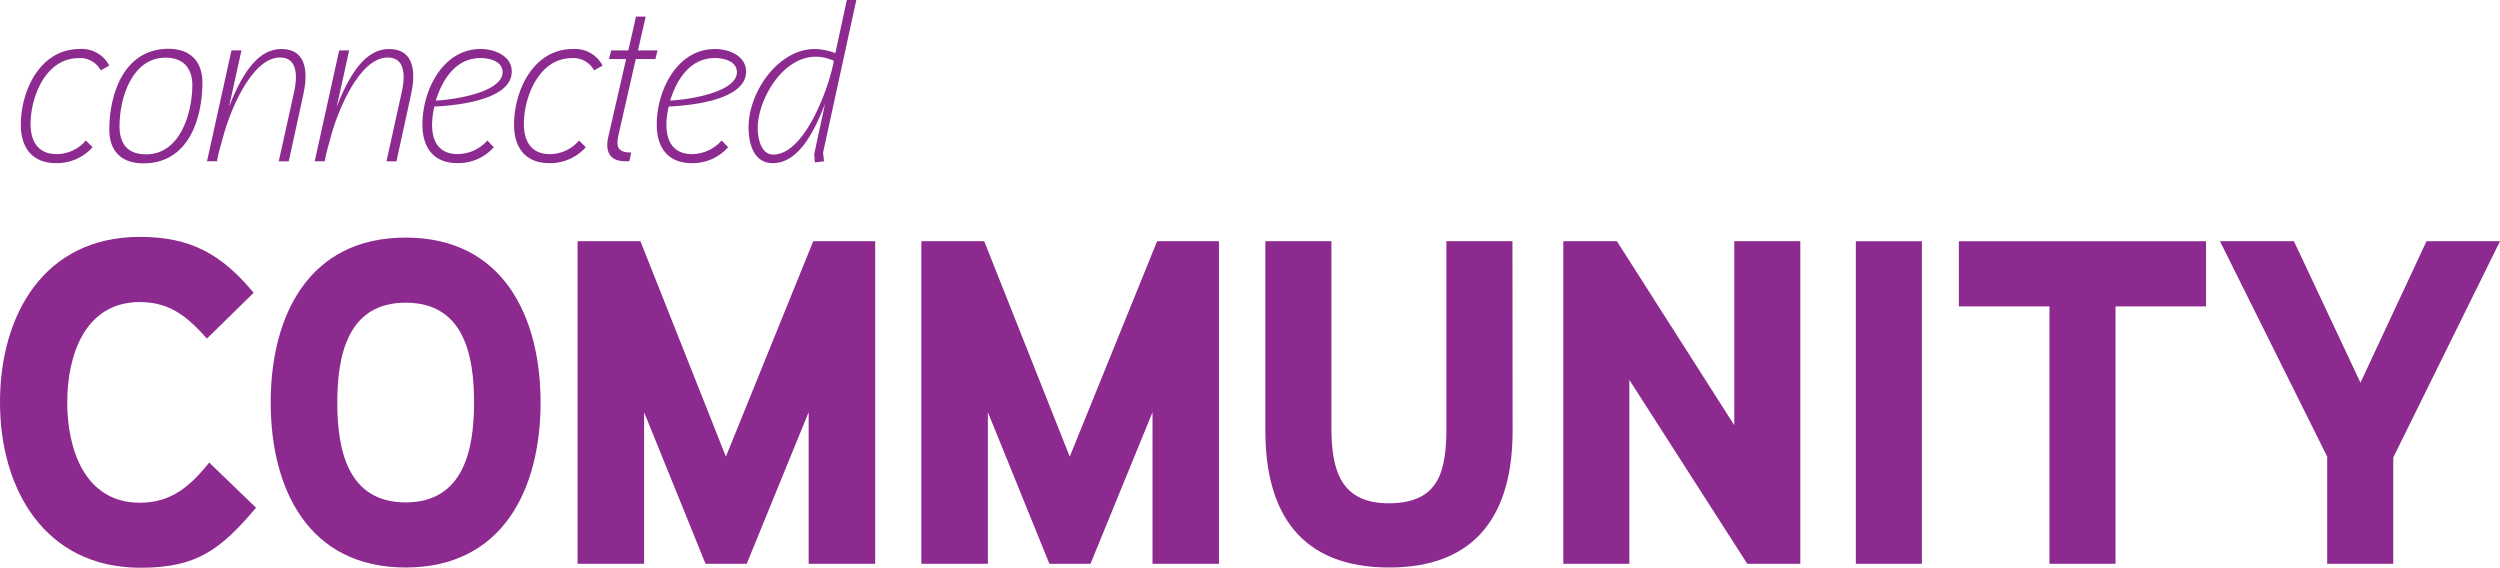
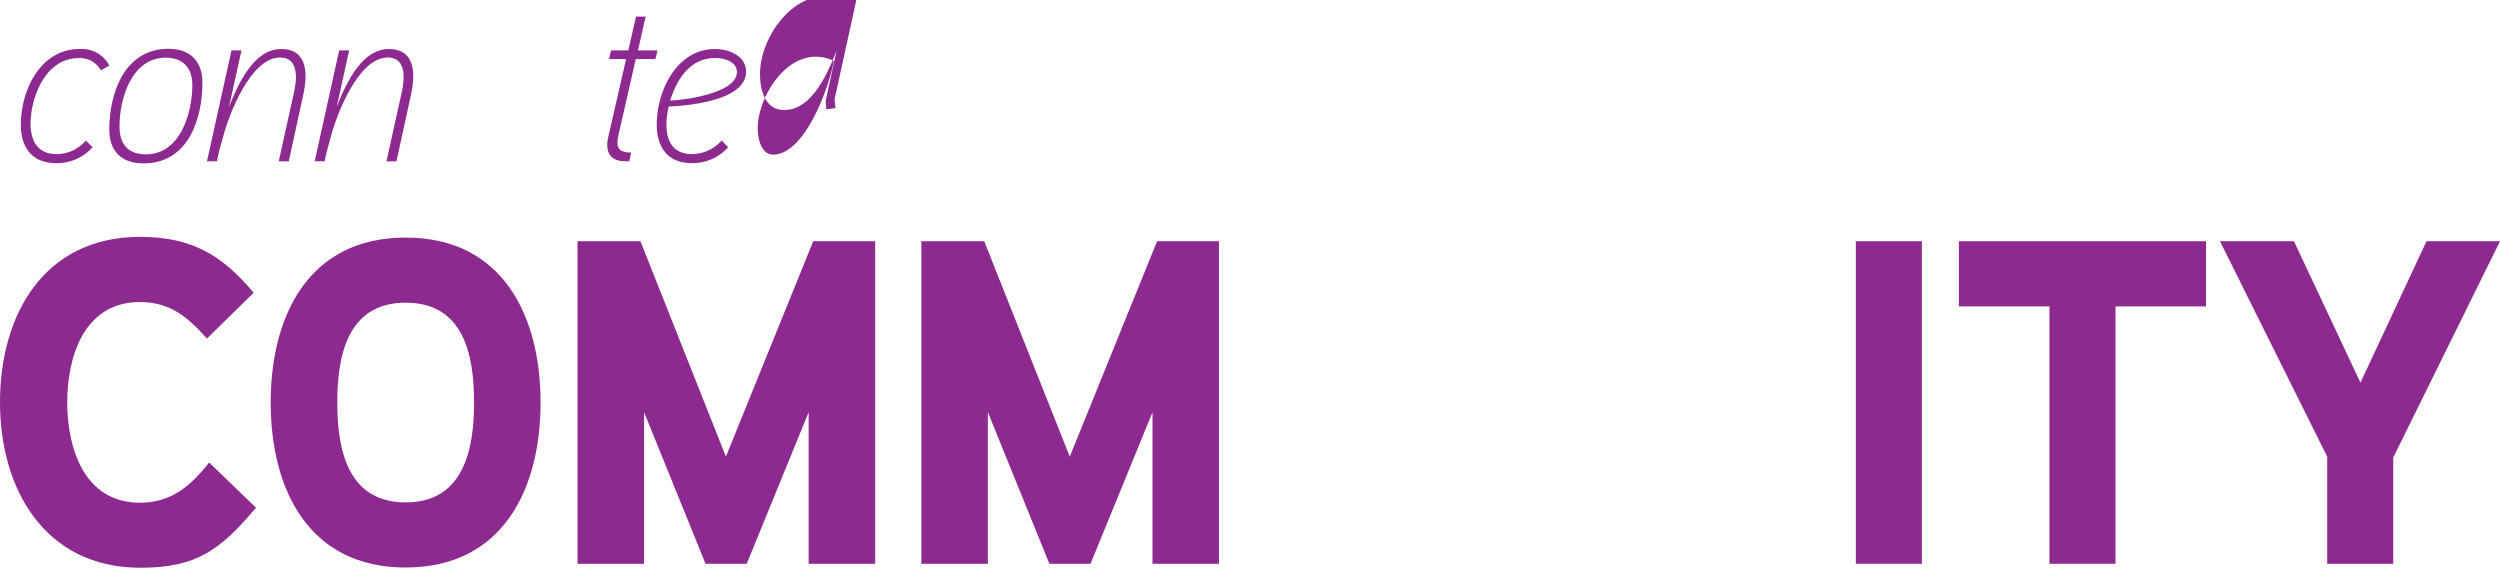
<svg xmlns="http://www.w3.org/2000/svg" width="315.68" height="71.69" viewBox="0 0 315.68 71.69">
  <g id="connected-c" transform="translate(-11.13 -29.81)">
    <path id="Path_17" data-name="Path 17" d="M317.53,60.27l-8.34,17.86-8.4-17.86h-9.34l13.54,27.2V101h8.34V87.58l13.48-27.31Z" fill="#8d2a90" />
    <path id="Path_18" data-name="Path 18" d="M289.69,60.27H258.48V68.5h11.44V101h8.34V68.5h11.43Z" fill="#8d2a90" />
    <rect id="Rectangle_2" data-name="Rectangle 2" width="8.34" height="40.73" transform="translate(245.47 60.27)" fill="#8d2a90" />
-     <path id="Path_19" data-name="Path 19" d="M238.46,60.27h-8.34V83.5L215.3,60.27h-6.77V101h8.34V77.78L231.76,101h6.7Z" fill="#8d2a90" />
-     <path id="Path_20" data-name="Path 20" d="M202.11,60.27h-8.34V83.73c0,5.43-.81,9.63-7.29,9.63-6.19,0-7.23-4.37-7.23-9.63V60.27h-8.34V84.2c0,10.44,4.49,17.27,15.63,17.27,11.08,0,15.59-6.83,15.59-17.27l-.02-23.93Z" fill="#8d2a90" />
    <path id="Path_21" data-name="Path 21" d="M165.05,60.27h-7.81l-11.03,27.2-10.8-27.2h-7.94V101h8.4V81.86L143.64,101h5.19l7.83-19.14V101h8.39Z" fill="#8d2a90" />
    <path id="Path_22" data-name="Path 22" d="M121.64,60.27h-7.82l-11.03,27.2L92,60.27H84.06V101h8.4V81.86L100.22,101h5.2l7.82-19.14V101h8.4Z" fill="#8d2a90" />
    <path id="Path_23" data-name="Path 23" d="M62.35,59.81c-12.32,0-17.04,9.98-17.04,20.83s4.72,20.83,17.04,20.83,17.04-9.98,17.04-20.83S74.67,59.81,62.35,59.81Zm0,33.44c-7.35,0-8.63-6.71-8.63-12.61S55,68.03,62.35,68.03c7.41,0,8.64,6.71,8.64,12.61S69.7,93.25,62.35,93.25Z" fill="#8d2a90" />
    <path id="Path_24" data-name="Path 24" d="M37.55,88.22c-2.4,2.98-4.78,5.07-8.76,5.07-7,0-9.17-6.83-9.17-12.67s2.16-12.67,9.17-12.67c3.85,0,6.07,1.93,8.47,4.61l5.9-5.78c-4.02-4.84-7.93-7.06-14.35-7.06-12.14,0-17.68,9.86-17.68,20.89,0,10.97,5.66,20.89,17.74,20.89,7.12,0,10.1-2.28,14.59-7.58Z" fill="#8d2a90" />
-     <path id="Path_25" data-name="Path 25" d="M119.26,29.81h-1.2l-1.45,6.71a7.634,7.634,0,0,0-2.59-.52c-4.66,0-8.37,5.48-8.37,9.86,0,2.16.7,4.55,3.04,4.55,2.51,0,4.64-2.27,6.62-7.5l-1.37,6.36.08,1.05,1.16-.14-.12-1.1Zm-10.5,19.52c-1.58,0-1.95-2.16-1.95-3.35,0-3.54,3.09-9.01,7.33-9.01a5.541,5.541,0,0,1,2.28.52C115.88,40.66,112.81,49.33,108.76,49.33Z" fill="#8d2a90" />
+     <path id="Path_25" data-name="Path 25" d="M119.26,29.81h-1.2a7.634,7.634,0,0,0-2.59-.52c-4.66,0-8.37,5.48-8.37,9.86,0,2.16.7,4.55,3.04,4.55,2.51,0,4.64-2.27,6.62-7.5l-1.37,6.36.08,1.05,1.16-.14-.12-1.1Zm-10.5,19.52c-1.58,0-1.95-2.16-1.95-3.35,0-3.54,3.09-9.01,7.33-9.01a5.541,5.541,0,0,1,2.28.52C115.88,40.66,112.81,49.33,108.76,49.33Z" fill="#8d2a90" />
    <path id="Path_26" data-name="Path 26" d="M105.34,38.86c0-1.95-2.07-2.86-3.93-2.86-4.79,0-7.35,5.22-7.35,9.54,0,2.86,1.37,4.87,4.43,4.87a6,6,0,0,0,4.58-2.01l-.81-.85a5.085,5.085,0,0,1-3.73,1.72c-2.42,0-3.25-1.66-3.25-3.71a10.309,10.309,0,0,1,.29-2.3C98.43,43.14,105.34,42.42,105.34,38.86Zm-3.93-1.72c1.14,0,2.77.41,2.77,1.78,0,2.54-6.07,3.48-8.43,3.59C96.68,39.56,98.43,37.14,101.41,37.14Z" fill="#8d2a90" />
    <path id="Path_27" data-name="Path 27" d="M91.69,36.17l.97-4.26H91.44l-.97,4.26H88.3l-.27,1.1h2.16l-2.24,9.78c-.41,1.72.02,3.12,2.13,3.12h.52l.23-1.1c-1.72,0-1.92-.73-1.61-2.19l2.19-9.61h2.48l.27-1.1Z" fill="#8d2a90" />
-     <path id="Path_28" data-name="Path 28" d="M87.22,38.09A3.936,3.936,0,0,0,83.45,36c-4.93,0-7.41,5.19-7.41,9.57,0,2.83,1.4,4.84,4.45,4.84A6.032,6.032,0,0,0,85.1,48.4l-.85-.85a4.86,4.86,0,0,1-3.68,1.72c-2.45,0-3.29-1.74-3.29-3.83,0-3.27,1.84-8.29,6.07-8.29a2.962,2.962,0,0,1,2.8,1.55Z" fill="#8d2a90" />
-     <path id="Path_29" data-name="Path 29" d="M75.75,38.86c0-1.95-2.07-2.86-3.93-2.86-4.79,0-7.35,5.22-7.35,9.54,0,2.86,1.37,4.87,4.43,4.87a6,6,0,0,0,4.58-2.01l-.81-.85a5.085,5.085,0,0,1-3.73,1.72c-2.42,0-3.25-1.66-3.25-3.71a10.309,10.309,0,0,1,.29-2.3C68.84,43.14,75.75,42.42,75.75,38.86Zm-3.93-1.72c1.14,0,2.77.41,2.77,1.78,0,2.54-6.07,3.48-8.43,3.59C67.09,39.56,68.84,37.14,71.82,37.14Z" fill="#8d2a90" />
    <path id="Path_30" data-name="Path 30" d="M63.04,41.71c.5-2.3.67-5.71-2.8-5.71-2.57,0-4.66,2.33-6.59,7.29l1.57-7.12H53.96l-3.09,14h1.26c.15-.91.52-2.16.76-3.04.73-2.83,3.47-10.06,7.21-10.06,2.3,0,2.16,2.57,1.78,4.29l-1.95,8.82h1.26Z" fill="#8d2a90" />
    <path id="Path_31" data-name="Path 31" d="M49.44,41.71c.5-2.3.67-5.71-2.8-5.71-2.57,0-4.66,2.33-6.59,7.29l1.57-7.12H40.36l-3.09,14h1.26c.14-.91.52-2.16.76-3.04.73-2.83,3.47-10.06,7.21-10.06,2.3,0,2.16,2.57,1.78,4.29l-1.95,8.82h1.26Z" fill="#8d2a90" />
    <path id="Path_32" data-name="Path 32" d="M32.4,35.97c-5.57,0-7.47,5.63-7.47,10.21,0,2.69,1.51,4.26,4.32,4.26,5.72,0,7.44-5.71,7.44-10.21C36.69,37.57,35.17,35.97,32.4,35.97ZM29.58,49.3c-2.4,0-3.36-1.4-3.36-3.54,0-3.54,1.55-8.67,5.84-8.67,2.24,0,3.36,1.37,3.36,3.48C35.4,44.16,33.86,49.3,29.58,49.3Z" fill="#8d2a90" />
    <path id="Path_33" data-name="Path 33" d="M24.93,38.09A3.912,3.912,0,0,0,21.17,36c-4.93,0-7.41,5.19-7.41,9.57,0,2.83,1.4,4.84,4.45,4.84a6.032,6.032,0,0,0,4.61-2.01l-.85-.85a4.86,4.86,0,0,1-3.68,1.72c-2.45,0-3.3-1.74-3.3-3.83,0-3.27,1.84-8.29,6.07-8.29a2.962,2.962,0,0,1,2.8,1.55Z" fill="#8d2a90" />
  </g>
</svg>